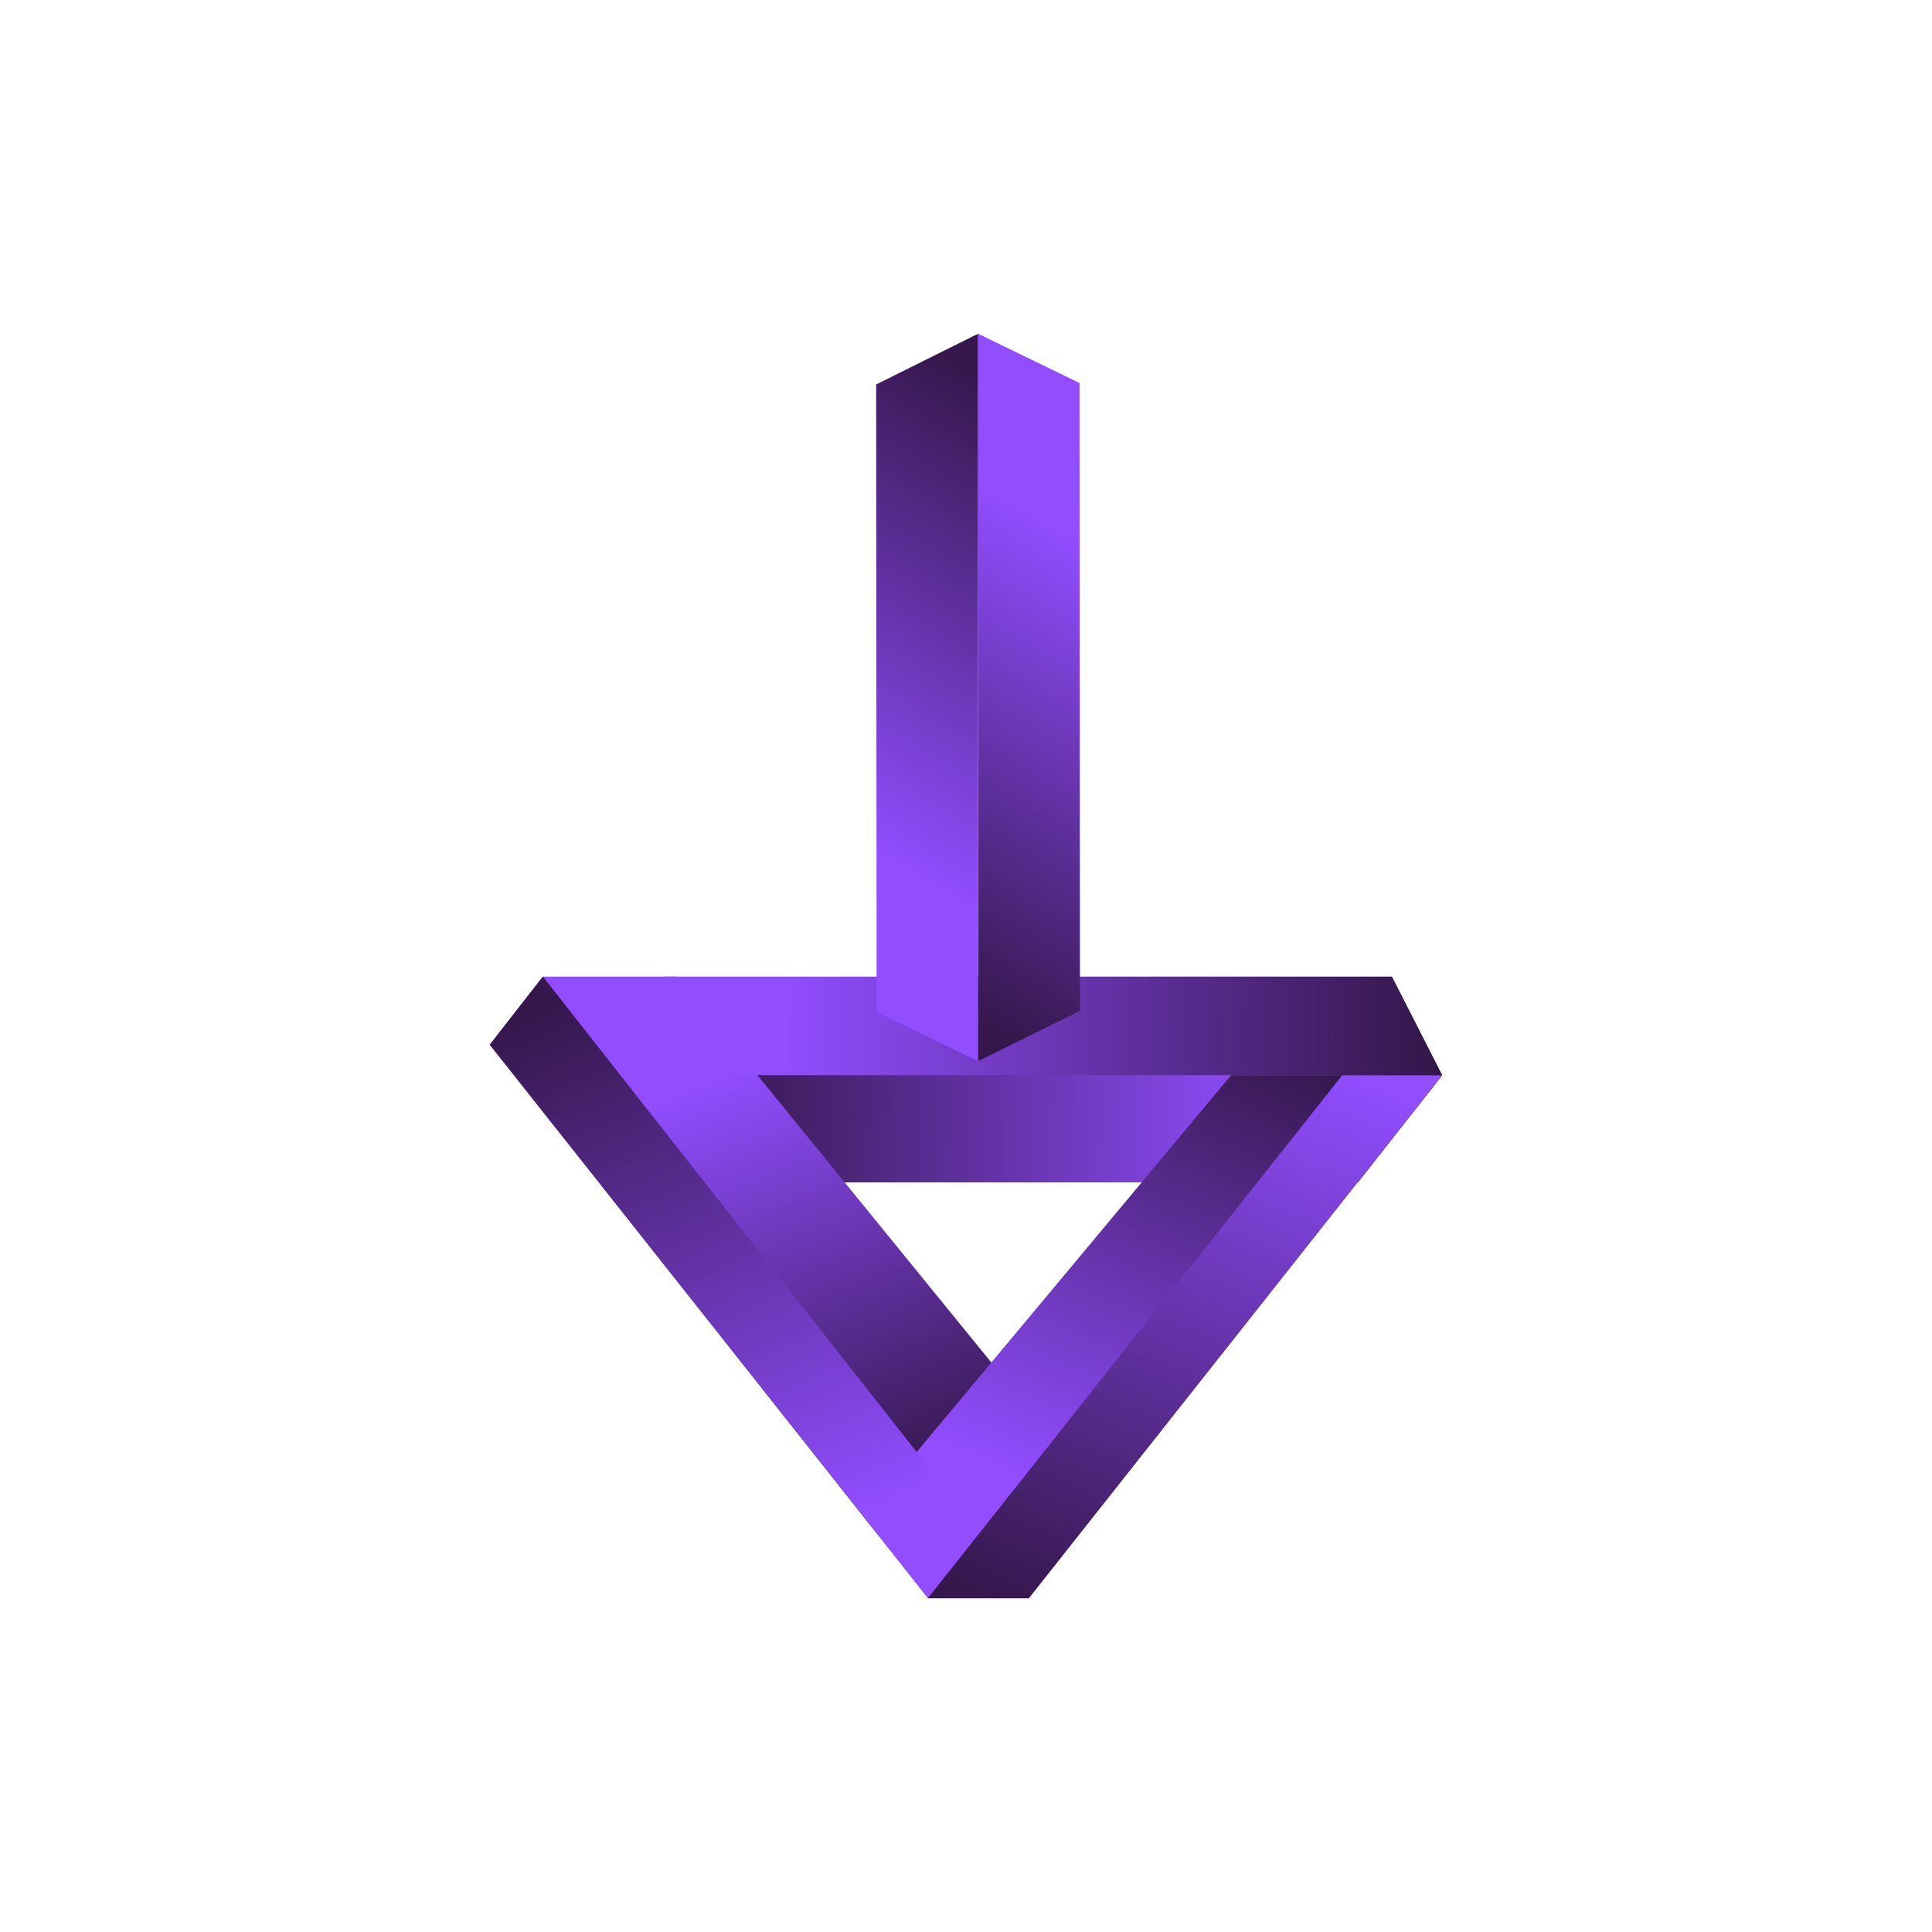
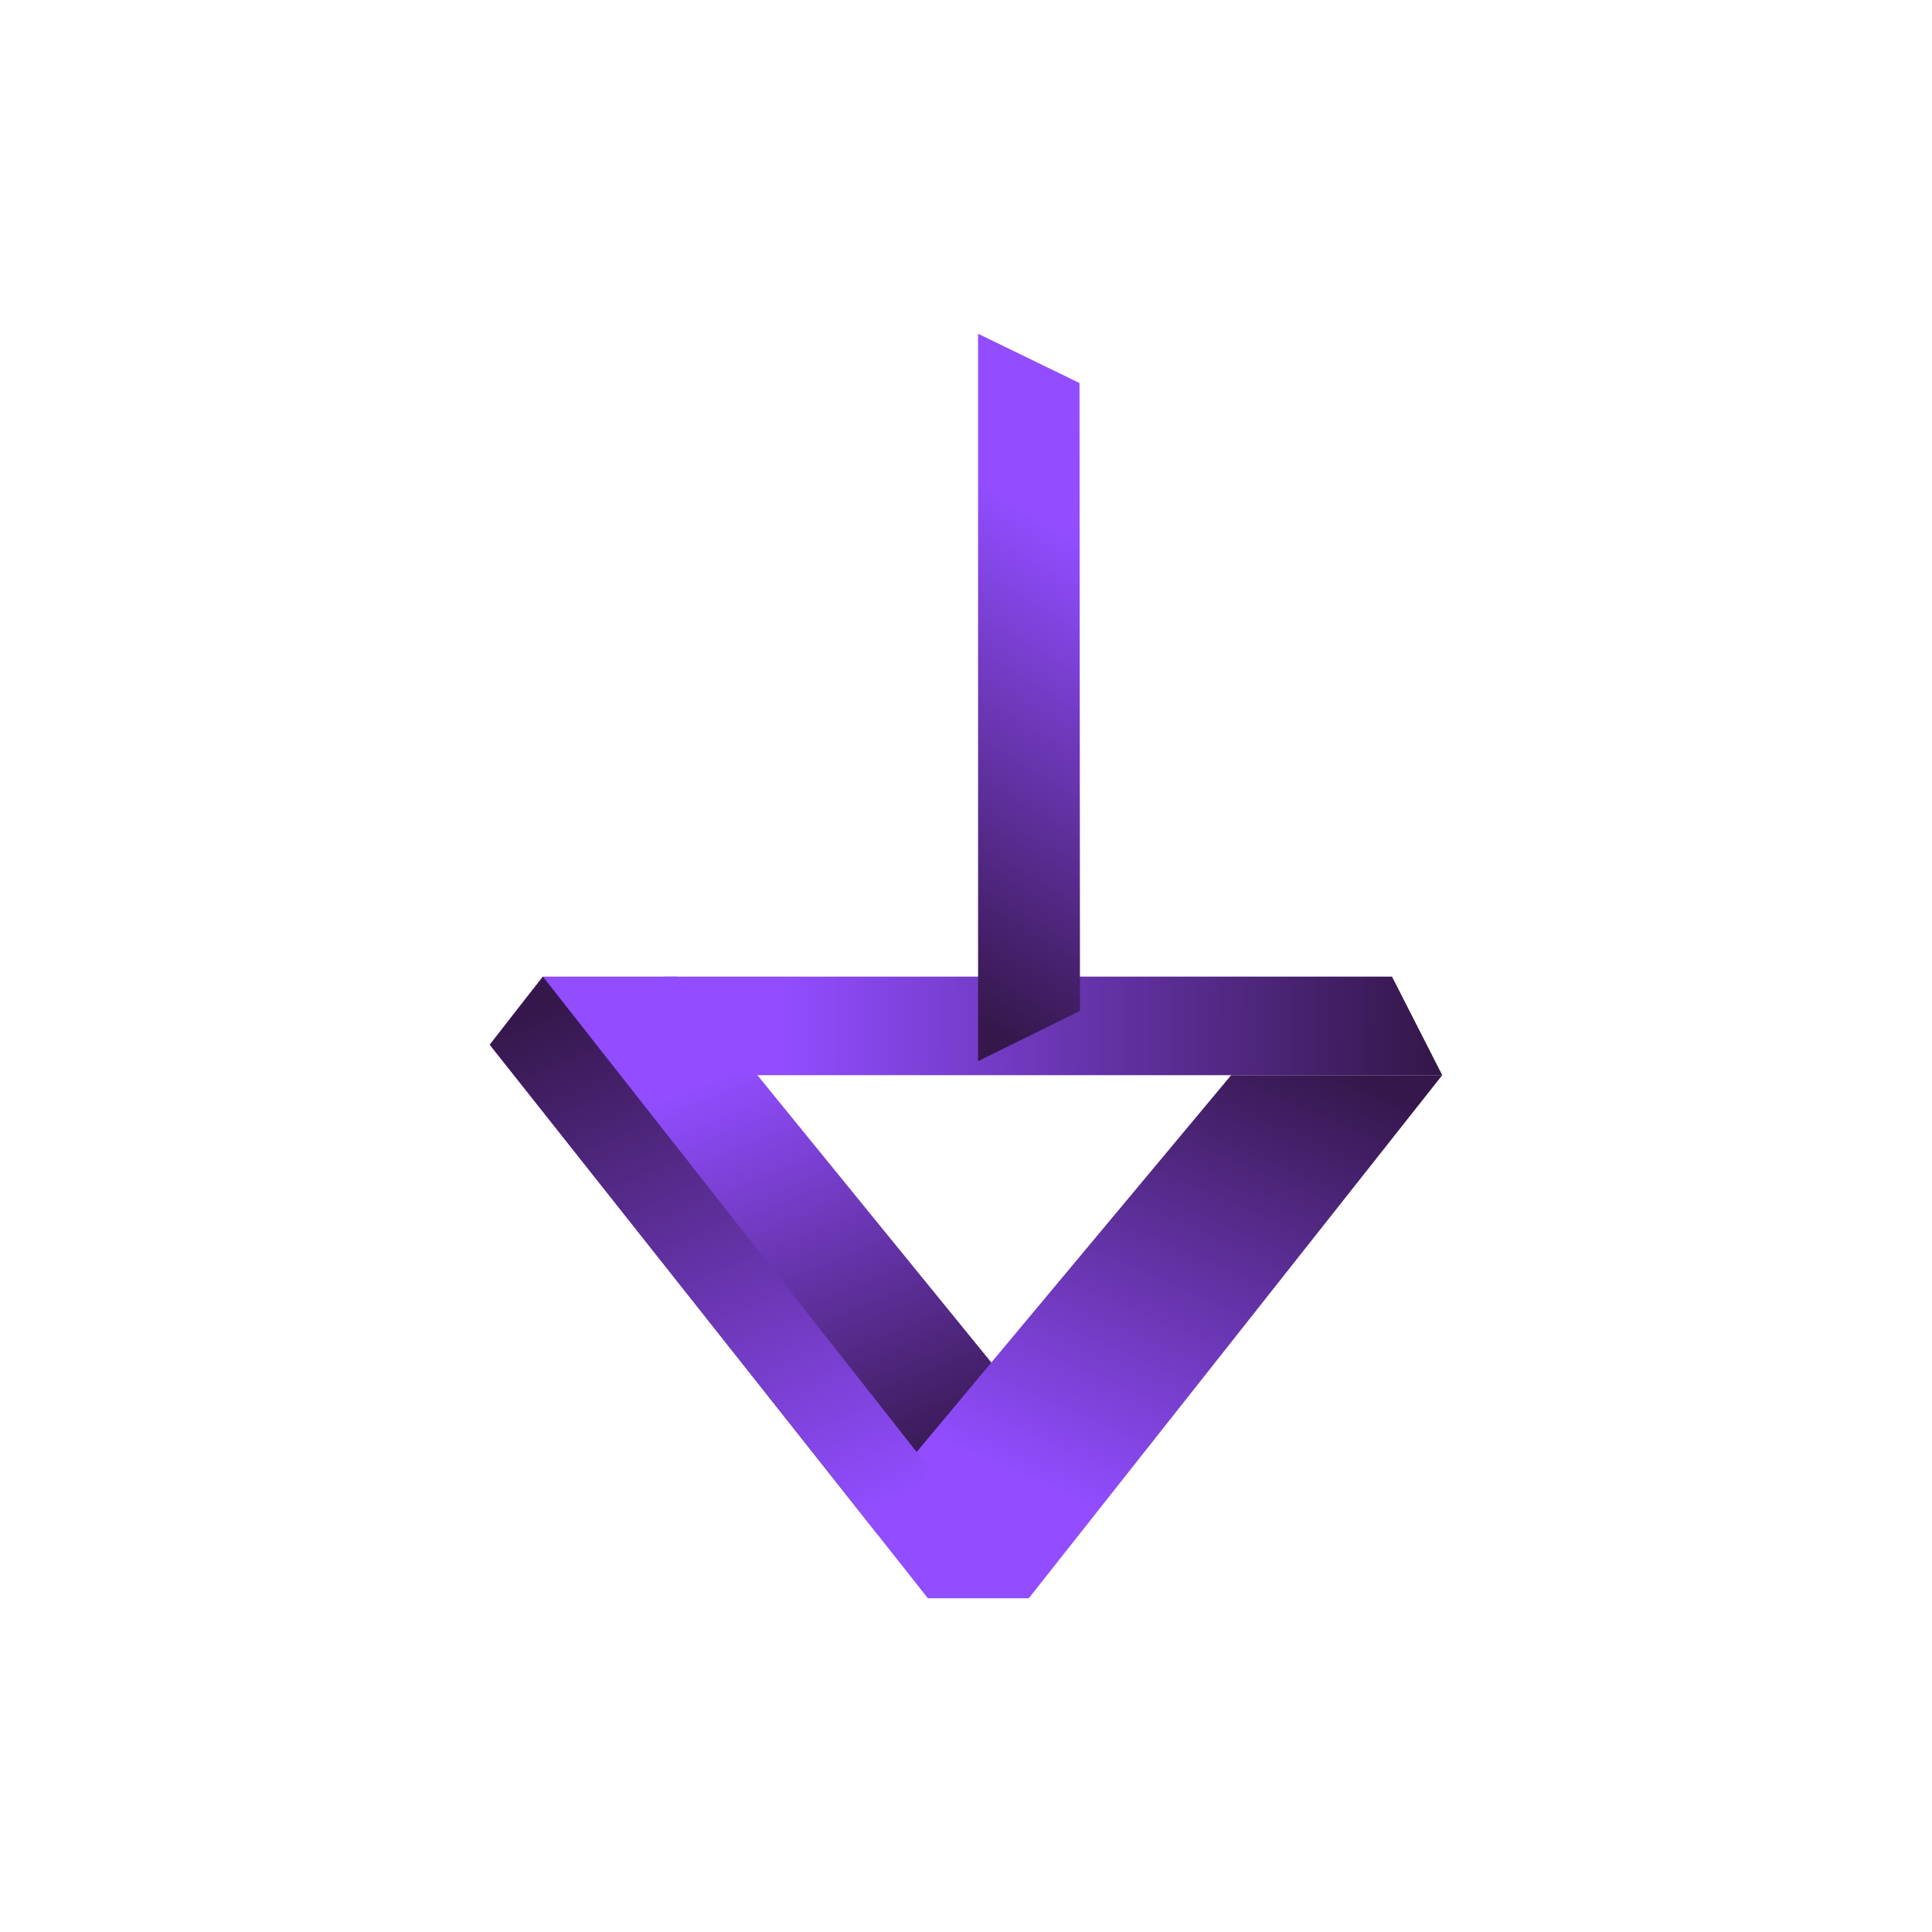
<svg xmlns="http://www.w3.org/2000/svg" version="1.1" id="Layer_1" x="0px" y="0px" viewBox="0 0 400 400" style="enable-background:new 0 0 400 400;" xml:space="preserve">
  <style type="text/css">
	.st0{fill:url(#SVGID_1_);}
	.st1{fill:url(#SVGID_00000034067924426034443000000008733008301565835438_);}
	.st2{fill:url(#SVGID_00000003096853837718449410000011266210624622600875_);}
	.st3{fill:url(#SVGID_00000045616949094577126990000014420927648856666521_);}
	.st4{fill:url(#SVGID_00000003789944313184474640000007660734762128277401_);}
	.st5{fill:url(#SVGID_00000157994635300897195710000015574400499990906783_);}
	.st6{fill:url(#SVGID_00000166668301512128318020000015501213226102894477_);}
	.st7{fill:url(#SVGID_00000082341027193825007090000015853156698493028485_);}
	.st8{fill:url(#SVGID_00000147938789370496060620000011644253500442448534_);}
</style>
  <g>
    <linearGradient id="SVGID_1_" gradientUnits="userSpaceOnUse" x1="-493.05" y1="167.962" x2="-364.839" y2="-45.787" gradientTransform="matrix(0.29 0.366 -0.503 0.212 373.252 371.297)">
      <stop offset="0" style="stop-color:#35174B" />
      <stop offset="0.815" style="stop-color:#914DFF" />
    </linearGradient>
-     <polygon class="st0" points="281.2,244.8 298.6,222.6 293.6,218.7 288.2,209.4 137.6,209.4 158.4,244.8  " />
    <linearGradient id="SVGID_00000129200375941527244190000008821280597430380178_" gradientUnits="userSpaceOnUse" x1="-16.018" y1="336.722" x2="120.868" y2="108.509" gradientTransform="matrix(0.29 -0.366 0.503 0.212 30.896 227.455)">
      <stop offset="0" style="stop-color:#35174B" />
      <stop offset="0.781" style="stop-color:#914DFF" />
    </linearGradient>
    <polygon style="fill:url(#SVGID_00000129200375941527244190000008821280597430380178_);" points="140.2,202.2 112.4,202.2    106.9,209.2 101.4,216.3 181.7,317.7 206.8,284  " />
    <linearGradient id="SVGID_00000167354186984659512170000015724933984897752239_" gradientUnits="userSpaceOnUse" x1="3.687" y1="390.541" x2="148.507" y2="149.102" gradientTransform="matrix(-0.581 0 0 -0.423 280.639 387.181)">
      <stop offset="0" style="stop-color:#35174B" />
      <stop offset="0.814" style="stop-color:#914DFF" />
    </linearGradient>
    <polygon style="fill:url(#SVGID_00000167354186984659512170000015724933984897752239_);" points="213,330.9 298.6,222.6    254.9,222.6 178.7,313.9 192.1,330.9  " />
    <linearGradient id="SVGID_00000054234269921834261180000001251502597948357808_" gradientUnits="userSpaceOnUse" x1="133.816" y1="133.029" x2="-12.306" y2="389.205" gradientTransform="matrix(-0.581 0 0 -0.423 280.639 387.181)">
      <stop offset="0" style="stop-color:#35174B" />
      <stop offset="0.98" style="stop-color:#914DFF" />
    </linearGradient>
-     <polygon style="fill:url(#SVGID_00000054234269921834261180000001251502597948357808_);" points="213,330.9 298.6,222.6    277.9,222.6 192.1,330.9  " />
    <linearGradient id="SVGID_00000000196946176067675010000010662155763512489884_" gradientUnits="userSpaceOnUse" x1="299.126" y1="416.632" x2="160.623" y2="183.685" gradientTransform="matrix(-0.581 0 0 -0.423 280.639 387.181)">
      <stop offset="0" style="stop-color:#35174B" />
      <stop offset="1" style="stop-color:#914DFF" />
    </linearGradient>
    <polygon style="fill:url(#SVGID_00000000196946176067675010000010662155763512489884_);" points="101.4,216.3 186.5,323.7    192.2,303.7 112.4,202.2  " />
    <linearGradient id="SVGID_00000039832777488249421810000007907892434515914372_" gradientUnits="userSpaceOnUse" x1="282.189" y1="420.167" x2="282.189" y2="420.167" gradientTransform="matrix(-0.581 0 0 -0.423 280.639 387.181)">
      <stop offset="0" style="stop-color:#35174B" />
      <stop offset="0.781" style="stop-color:#914DFF" />
    </linearGradient>
-     <path style="fill:url(#SVGID_00000039832777488249421810000007907892434515914372_);" d="M116.8,209.4" />
    <linearGradient id="SVGID_00000137134031197126384170000011511749751301363643_" gradientUnits="userSpaceOnUse" x1="-26.195" y1="412.508" x2="209.013" y2="413.567" gradientTransform="matrix(-0.581 0 0 -0.423 280.639 387.181)">
      <stop offset="0" style="stop-color:#35174B" />
      <stop offset="0.978" style="stop-color:#914DFF" />
    </linearGradient>
    <polygon style="fill:url(#SVGID_00000137134031197126384170000011511749751301363643_);" points="288.2,202.2 137.6,202.2    148,222.6 298.6,222.6 298.6,222.6  " />
    <g>
      <linearGradient id="SVGID_00000126314649817379599020000011396310480616728985_" gradientUnits="userSpaceOnUse" x1="178.279" y1="197.135" x2="238.815" y2="96.211">
        <stop offset="0" style="stop-color:#35174B" />
        <stop offset="0.815" style="stop-color:#914DFF" />
      </linearGradient>
      <polygon style="fill:url(#SVGID_00000126314649817379599020000011396310480616728985_);" points="223.6,209.3 223.5,79.3     202.5,69.1 202.5,219.7   " />
      <linearGradient id="SVGID_00000074440100664386686270000012246254932096520894_" gradientUnits="userSpaceOnUse" x1="329.322" y1="216.752" x2="389.858" y2="115.828" gradientTransform="matrix(-1 0 0 -1 556.023 308.483)">
        <stop offset="0" style="stop-color:#35174B" />
        <stop offset="0.815" style="stop-color:#914DFF" />
      </linearGradient>
-       <polygon style="fill:url(#SVGID_00000074440100664386686270000012246254932096520894_);" points="181.4,79.6 181.5,209.5     202.5,219.7 202.5,69.1   " />
    </g>
  </g>
</svg>